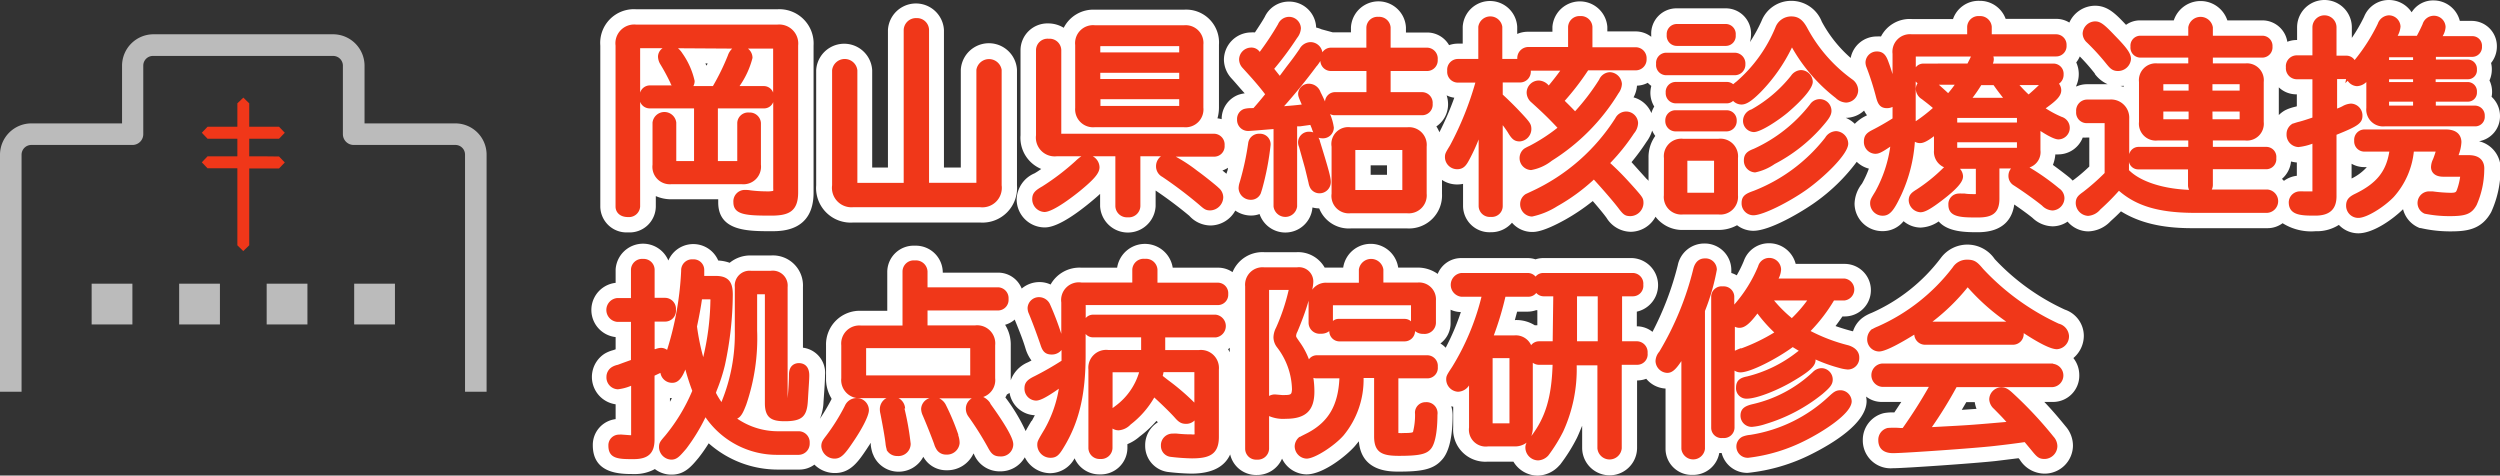
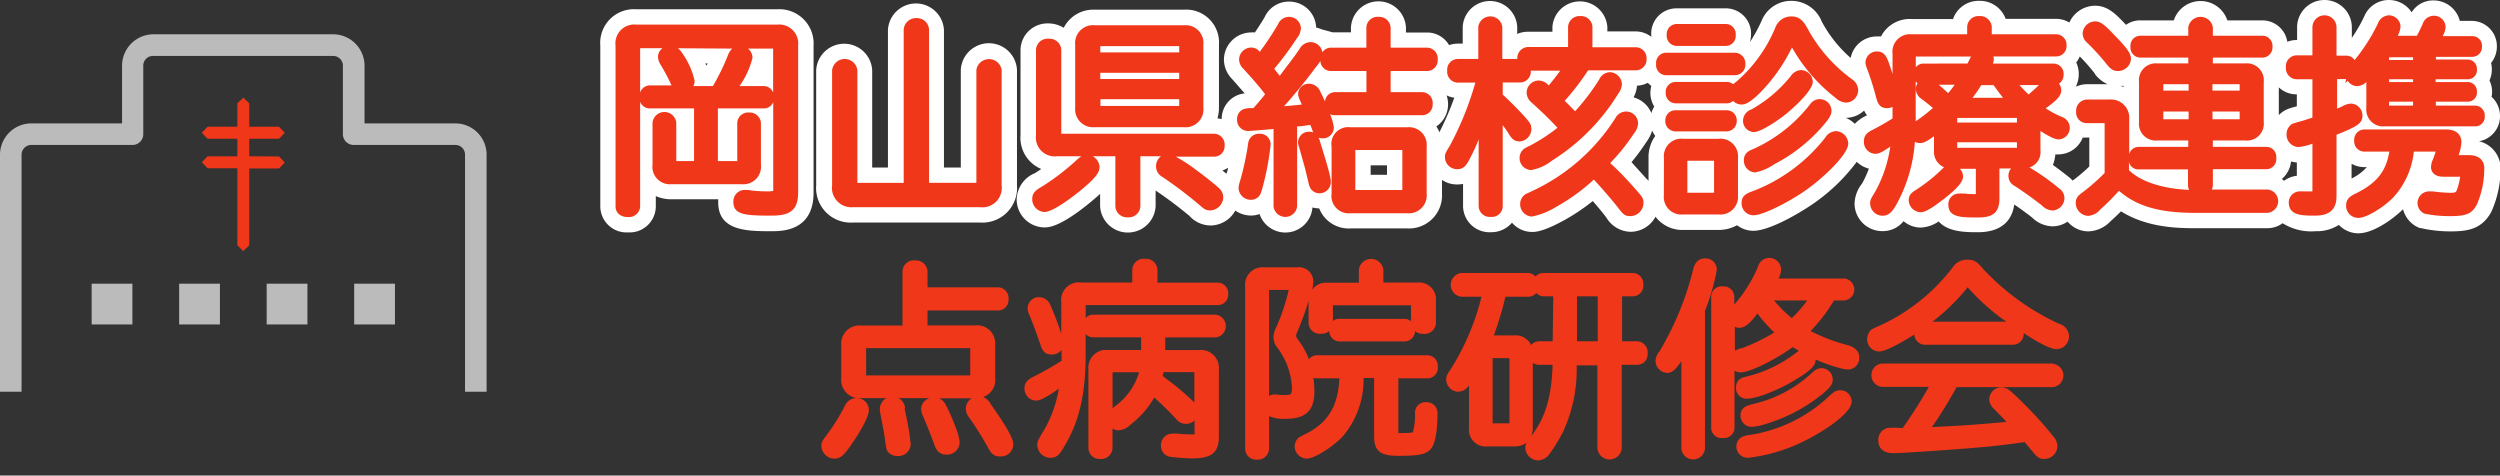
<svg xmlns="http://www.w3.org/2000/svg" viewBox="0 0 296.81 56.46">
  <rect x="0" y="0" width="296.81" height="56.46" fill="#333333" stroke="none" />
  <defs>
    <style>.cls-1{fill:#bbb;}.cls-2{fill:#f03719;}.cls-3{fill:#fff;}</style>
  </defs>
  <g id="レイヤー_2" data-name="レイヤー 2">
    <g id="レイヤー_7" data-name="レイヤー 7">
      <g id="グループ_4166" data-name="グループ 4166">
        <rect id="長方形_841" data-name="長方形 841" class="cls-1" x="10.88" y="33.68" width="4.84" height="4.84" />
        <rect id="長方形_842" data-name="長方形 842" class="cls-1" x="21.27" y="33.68" width="4.84" height="4.84" />
        <rect id="長方形_843" data-name="長方形 843" class="cls-1" x="31.66" y="33.68" width="4.84" height="4.84" />
        <rect id="長方形_844" data-name="長方形 844" class="cls-1" x="42.05" y="33.68" width="4.84" height="4.84" />
        <path id="パス_125" data-name="パス 125" class="cls-2" d="M31.37,18.56H29.59V16.47h3.54l.68-.71-.68-.71H29.59V12.27l-.7-.68-.71.68v2.78H24.64l-.68.71.68.71h3.54v2.09H24.64l-.68.71.68.71h3.54v9.14l.7.69.71-.69V20h3.54l.68-.71-.68-.71Z" />
        <path id="パス_126" data-name="パス 126" class="cls-1" d="M2.56,46.51V18.37a1.16,1.16,0,0,1,1.17-1.16h12a1.28,1.28,0,0,0,1.28-1.28V7.79a1.15,1.15,0,0,1,1.15-1.15H39.55A1.16,1.16,0,0,1,40.71,7.8v8.13A1.28,1.28,0,0,0,42,17.21H54.06a1.14,1.14,0,0,1,1.15,1.15V46.51h2.56V18.36a3.71,3.71,0,0,0-3.71-3.71H43.28V7.8a3.74,3.74,0,0,0-3.73-3.73H18.21a3.74,3.74,0,0,0-3.72,3.72v6.86H3.73A3.73,3.73,0,0,0,0,18.37V46.51Z" />
      </g>
      <path class="cls-3" d="M74.56,27.59a3.11,3.11,0,0,0,3.3-3.06V23.28a4.51,4.51,0,0,0,1.84.38h5.57c0,.12,0,.24,0,.37,0,3.42,3.51,3.42,6.32,3.42,1.24,0,5,0,5-4.57V5.41A4.07,4.07,0,0,0,92.29,1.1H75.52a4,4,0,0,0-4.25,4.31V24.53A3.11,3.11,0,0,0,74.56,27.59ZM92.94,11.07V12l-2.4-.46ZM84,7.53c0,.09-.09.18-.13.27l-.12-.27ZM74.9,11.09l2.25.43L74.9,12Z" />
      <path class="cls-3" d="M101.29,26.42h15.07A4.11,4.11,0,0,0,120.74,22V8.29a3.34,3.34,0,0,0-6.67,0v11.6h-2V3.56a3.33,3.33,0,0,0-6.65,0V19.89h-1.87V8.34a3.33,3.33,0,0,0-6.65,0V22A4.11,4.11,0,0,0,101.29,26.42Z" />
      <path class="cls-3" d="M294.32,16.77a3,3,0,0,0,2.49-3,3.1,3.1,0,0,0-1-2.28,2.69,2.69,0,0,0,.06-.57,3.1,3.1,0,0,0-.31-1.37,3.15,3.15,0,0,0,.28-1.32,3.08,3.08,0,0,0-.09-.75,3.13,3.13,0,0,0,.69-2,3,3,0,0,0-2.94-3h-1.46A3.22,3.22,0,0,0,288.93.05a3,3,0,0,0-2.61,1.41A3.23,3.23,0,0,0,283.6,0a3.16,3.16,0,0,0-2.93,2,19.16,19.16,0,0,1-1.45,2.5V3.25a3.25,3.25,0,0,0-6.5,0v1.5h-.06a3.07,3.07,0,0,0-1.1.21,3,3,0,0,0-2.93-2.54h-4.19a3.35,3.35,0,0,0-6.36,0h-4a2.84,2.84,0,0,0-1.67.53h0c-1.2-1.27-2.15-2.27-3.68-2.27a3.37,3.37,0,0,0-3.05,2,2.93,2.93,0,0,0-1.56-.44h-6A3.25,3.25,0,0,0,235,.1a3.21,3.21,0,0,0-3.13,2.16h-4.9a3.84,3.84,0,0,0-3.65,2.07,3.58,3.58,0,0,0-.48,0,3.15,3.15,0,0,0-3.12,2.55,15.4,15.4,0,0,1-3.43-4.31A3.88,3.88,0,0,0,212.7.1a3.78,3.78,0,0,0-3.56,2.38A18.76,18.76,0,0,1,207.76,5h0a3.6,3.6,0,0,0,.13-.88,3,3,0,0,0-3-3.13h-5.85a3,3,0,0,0-3,3.11c0,.09,0,.18,0,.27a3,3,0,0,0-1.84-.64h-3.37V3.18a3.27,3.27,0,0,0-6.52,0v.59h-2.92a3.12,3.12,0,0,0-1.26.26V3.18a3.24,3.24,0,0,0-6.47,0v2h-.62a3.18,3.18,0,0,0-1,.18,3,3,0,0,0-2.57-1.5h-2.55V3.25a3.27,3.27,0,0,0-6.53,0v.59h-2.16l-1.33-.36a3.43,3.43,0,0,0-.64-.21A3.2,3.2,0,0,0,153,.19,3.15,3.15,0,0,0,150.16,2c-.23.42-.69,1.13-1.17,1.85a3.64,3.64,0,0,0-.48,0,3.26,3.26,0,0,0-3.2,3.23,3.33,3.33,0,0,0,.9,2.23c.52.56,1,1.16,1.57,1.77a4.06,4.06,0,0,0-.74.17,3.07,3.07,0,0,0-2,2.9,2.77,2.77,0,0,0-.5-.1,4.62,4.62,0,0,0,.18-1.26V5.31a3.9,3.9,0,0,0-4.16-4.16H130a3.94,3.94,0,0,0-3.71,2.15,3.5,3.5,0,0,0-1.83-.52,3.2,3.2,0,0,0-3.3,3.16V16.06a4,4,0,0,0,2.46,4c-.31.22-.59.4-.8.52a3.47,3.47,0,0,0-2.12,3.11A3.34,3.34,0,0,0,124,27c.44,0,1.8,0,5.33-2.88.46-.38.89-.74,1.28-1.1v1.47a3.3,3.3,0,0,0,6.59,0V22.62a49.69,49.69,0,0,1,4,3,3.43,3.43,0,0,0,2.55,1.15A3.39,3.39,0,0,0,146.66,25a3.28,3.28,0,0,0,1.88.59,2.88,2.88,0,0,0,1-.18,3.23,3.23,0,0,0,6.28-.78,3.09,3.09,0,0,0,.8.11,3.77,3.77,0,0,0,3.75,2.38h6.72A3.92,3.92,0,0,0,171.2,23V21.36a3.18,3.18,0,0,0,1.76.54,3.45,3.45,0,0,0,.74-.07v2.65A3.14,3.14,0,0,0,177,27.57a3.24,3.24,0,0,0,2.51-1.13,3.16,3.16,0,0,0,2.38,1.1c.36,0,1.31,0,3.92-1.45a24,24,0,0,0,3.29-2.22c.68.78,1.31,1.54,1.64,2a3.43,3.43,0,0,0,2.88,1.65,3.38,3.38,0,0,0,2.93-1.79,4,4,0,0,0,3.34,1.57H204a4.55,4.55,0,0,0,2.23-.56,3.18,3.18,0,0,0,1.94.66c2,0,5.8-2.28,7.34-3.38a22,22,0,0,0,4.93-4.81,3.18,3.18,0,0,0,1.44.81,11.82,11.82,0,0,1-.82,1.79,4,4,0,0,0-.88,2.38,3.29,3.29,0,0,0,3.33,3.25A3.14,3.14,0,0,0,226,26.26a3.19,3.19,0,0,0,2,.76,4.07,4.07,0,0,0,2.17-.73c1.1,1.28,3.3,1.28,4.65,1.28,3.22,0,4.12-1.82,4.32-3.29.89.61,1.72,1.22,2.17,1.59a3.55,3.55,0,0,0,2.38,1,3.16,3.16,0,0,0,1.78-.56,3.26,3.26,0,0,0,2.45,1.16,3.78,3.78,0,0,0,2.67-1.22c.39-.35.81-.74,1.22-1.16,2.15,1.34,4.82,2,8.41,2h9A3,3,0,0,0,271,26.5a6.36,6.36,0,0,0,3.92.95,4.84,4.84,0,0,0,2.76-.75,3.19,3.19,0,0,0,2.3,1c1.79,0,4.11-1.67,5.32-2.86a3.24,3.24,0,0,0,2,2.24l.11,0a15.54,15.54,0,0,0,3.51.39c1.9,0,3.69-.18,4.85-2.3a12.43,12.43,0,0,0,1.11-5A3.33,3.33,0,0,0,294.32,16.77ZM145.79,19.92c0,.24-.12.48-.18.71l-.48-.39A2.88,2.88,0,0,0,145.79,19.92Zm18.88.83h-1.94V19.63h1.94Zm6.22-5.05a3.75,3.75,0,0,0-.36-.69,3.16,3.16,0,0,0,1.39-2.69,3.41,3.41,0,0,0-.17-1,2.76,2.76,0,0,0,.91.28A35.35,35.35,0,0,1,170.89,15.7Zm5.65.7-1.78-.34a43.59,43.59,0,0,0,1.78-4.56Zm17.81-6.23a2.94,2.94,0,0,0,1.28-.34,2.93,2.93,0,0,0,.42.37,3.51,3.51,0,0,0-.11.8,3.12,3.12,0,0,0,.46,1.65,3,3,0,0,0-.34.78,3.2,3.2,0,0,0-2.12-1.87A3.44,3.44,0,0,0,194.35,10.17Zm1.15,11.08c-.75-.83-1.29-1.43-1.8-2a25,25,0,0,0,1.77-2.4,4.28,4.28,0,0,0,.68-1.35,3.68,3.68,0,0,0,.37.64,4.29,4.29,0,0,0-.8,2.59v2.74l-.15-.17Zm26-7.48a4.54,4.54,0,0,0-1.29.93,3.51,3.51,0,0,0-1.07-.71v0h0a3.2,3.2,0,0,0,2.17-.86,3.81,3.81,0,0,0,.35.56A1.51,1.51,0,0,0,221.5,13.77Zm4.13-3.6-1.26.63c-.18-.65-.33-1.16-.47-1.6l1.73-.27Zm26.5,0v.14l-.38-.11C251.88,10.2,252,10.2,252.13,10.18ZM248.7,8.77A3.87,3.87,0,0,0,250.23,10h-2.48a3,3,0,0,0-1.25.28v-.1a3.35,3.35,0,0,0,0-2.77,3,3,0,0,0,.42-.71,23.3,23.3,0,0,1,1.8,2.05Zm-.65,11a19.58,19.58,0,0,1-1.76,1.51l-.22.16a3.89,3.89,0,0,0-.51-.47c-.69-.55-1.3-1-1.83-1.39a4.48,4.48,0,0,0,.29-1.25,2.49,2.49,0,0,0,.37,0,3.12,3.12,0,0,0,2.88-2,3.88,3.88,0,0,0,.48,0h.3Zm3.64-.66v-.7l2.51.36Zm21,1.76a3.16,3.16,0,0,0-1.53.6c-.08-.07-.15-.16-.24-.23A3.13,3.13,0,0,0,272,19.17a3.82,3.82,0,0,0,.69.12Zm0-8.25-.18.05a6.25,6.25,0,0,0-.93.29l-.24.11a3.33,3.33,0,0,0-.79.59V10.37a3,3,0,0,0,2.08.83h.06Zm5.94,1.12Zm.56,7.44V19.44a3,3,0,0,0,1.5.4H281A5.85,5.85,0,0,1,279.22,21.18Z" />
-       <path class="cls-3" d="M247.4,39.87a3.3,3.3,0,0,0-2.25-3.11,26.69,26.69,0,0,1-8.33-6,3.92,3.92,0,0,0-6.39-.14,20.88,20.88,0,0,1-8.21,6.52,5.22,5.22,0,0,0-.85.42l-.23.16A3.24,3.24,0,0,0,220,39.32l-.08,0h0c-.69-.18-1.35-.38-2-.61.29-.38.56-.76.82-1.14H219a3.12,3.12,0,0,0,0-6.24h-5.81a3.25,3.25,0,0,0-3.16-2.45,3.15,3.15,0,0,0-3,2.11,14.11,14.11,0,0,1-.84,1.7,2.82,2.82,0,0,0-.64-.28c0-.12,0-.25,0-.35a3.16,3.16,0,0,0-3.23-3.15,3.21,3.21,0,0,0-3.13,2.59,36.05,36.05,0,0,1-3,7.9,3,3,0,0,0-1.86-.66V37a3.22,3.22,0,0,0-.54-6.36H183.23a2.92,2.92,0,0,0-.93.15,2.94,2.94,0,0,0-.94-.15h-7.87a3,3,0,0,0-2.8,1.88,4.06,4.06,0,0,0-2.41-.75H166a3.3,3.3,0,0,0-6.53,0h-2.2a3.62,3.62,0,0,0-3.34-1.83H150.1a3.84,3.84,0,0,0-3.77,2.37,3,3,0,0,0-1.7-.53h-5.4a3.34,3.34,0,0,0-6.6,0h-4.25a3.93,3.93,0,0,0-3.65,2,3.06,3.06,0,0,0-1.31-.29,3.27,3.27,0,0,0-2.12.77,3,3,0,0,0-2.78-1.89h-6.59v-.06a3.2,3.2,0,0,0-3.32-3.14,3.13,3.13,0,0,0-3.27,3.14v4.59h-3.11A4,4,0,0,0,98.07,41V44.9a4.45,4.45,0,0,0,.65,2.41.35.35,0,0,0,0,.08,22.71,22.71,0,0,1-1.38,2.33,5.69,5.69,0,0,0,.43-2c.13-1.84.18-2.62.18-3.19a3,3,0,0,0-2.62-3.25V34.08a3.57,3.57,0,0,0-3.78-3.75H89.18a3.85,3.85,0,0,0-2.55.87,4.73,4.73,0,0,0-1.36-.27,3.22,3.22,0,0,0-5.92,0A3.26,3.26,0,0,0,73.09,32v1.58a3.24,3.24,0,0,0,0,6.44v1.45l-.32.11a3.9,3.9,0,0,0-1,.42A3.28,3.28,0,0,0,73.09,48v1.76a3.08,3.08,0,0,0-2.71,3.1c0,3.42,3.28,3.42,4.86,3.42a4.93,4.93,0,0,0,2.51-.59,3.21,3.21,0,0,0,2,.66c1.54,0,2.36-1,3.19-2a18.29,18.29,0,0,0,1.2-1.72,12.35,12.35,0,0,0,8.3,3.12h2.45a3,3,0,0,0,1.8-.59,3.41,3.41,0,0,0,2.45,1c1.85,0,2.79-1.4,3.78-2.88.16-.25.32-.48.46-.71a2.34,2.34,0,0,1,0,.26,4.77,4.77,0,0,0,.22,1l.16.37A3.25,3.25,0,0,0,106.62,56a3.31,3.31,0,0,0,3-1.77h0a3.1,3.1,0,0,0,2.76,1.6,3.42,3.42,0,0,0,3.2-2s.05.09.07.13a3.28,3.28,0,0,0,3.09,2,3.32,3.32,0,0,0,2.93-1.67,3.4,3.4,0,0,0,3,1.89,3.32,3.32,0,0,0,2.91-1.77,3.2,3.2,0,0,0,3,1.91,3.16,3.16,0,0,0,3.27-3.1v-.49a5.06,5.06,0,0,0,1.45-.9,12.92,12.92,0,0,0,2-1.86l.17.16a3.2,3.2,0,0,0-1.51,2.8,3.12,3.12,0,0,0,2.67,3.1,27.11,27.11,0,0,0,2.81.2c2.4,0,3.94-.78,4.61-2.28a3.15,3.15,0,0,0,3.16,2.44,3.21,3.21,0,0,0,3-1.94,3.27,3.27,0,0,0,2.9,1.87c2,0,4.76-2.23,5.75-3.36l.47-.57c.29,3.6,3.62,3.6,4.74,3.6,2.53,0,4-.21,5-1.27.34-.35,1.39-1.39,1.39-5.42a3.69,3.69,0,0,0-.16-1.07,2,2,0,0,0,.23.06v2.45a3.82,3.82,0,0,0,4.07,4.07h3.08a3.39,3.39,0,0,0,2.87,1.66,3.57,3.57,0,0,0,2.57-1.2l.1-.1a20.26,20.26,0,0,0,2-3.18c.23-.48.43-1,.62-1.44v2.62a3.26,3.26,0,0,0,6.52,0v-8h0a3.24,3.24,0,0,0,1.09-.2,3.18,3.18,0,0,0,2.29,1.16V53.3a3.1,3.1,0,0,0,3.2,3.08,3.15,3.15,0,0,0,3.18-2.6l.28,0a3.13,3.13,0,0,0,3.11,2.36,21.69,21.69,0,0,0,7.59-2.24c2.43-1.22,6.51-3.65,6.51-6.29a3.19,3.19,0,0,0-.06-.53,3,3,0,0,0,1.85.64h2.33c-.28.42-.55.84-.83,1.25a5.3,5.3,0,0,0-1.25.08,3.26,3.26,0,0,0-2.49,3.21,3.3,3.3,0,0,0,3.56,3.33c1.37,0,9.84-.59,12.25-.86l2.68-.33.14.16a3.48,3.48,0,0,0,3,1.67,3.36,3.36,0,0,0,3.32-3.32,3.5,3.5,0,0,0-.86-2.28c-.93-1.14-1.67-2-2.54-2.91h1.06a3.12,3.12,0,0,0,3.09-3.21,3.25,3.25,0,0,0-.7-2A3.47,3.47,0,0,0,247.4,39.87ZM79.54,47.69v-.43h.23C79.7,47.41,79.62,47.55,79.54,47.69Zm4.7-4.79A17.65,17.65,0,0,1,83.63,45c-.18-.53-.35-1.09-.5-1.64L83,42.86l1.28,0A.64.64,0,0,1,84.24,42.9Zm26.65,5.45-.36-2h.76Zm9.6-10.42,0,.06c.56,1.37,1,2.48,1.28,3.44a4.62,4.62,0,0,0,.69,1.37l-.43.22A3.66,3.66,0,0,0,120,45.15c0-.08,0-.16,0-.25V41a4.42,4.42,0,0,0-.67-2.44A3,3,0,0,0,120.49,37.93Zm2,12c-.32.53-.55.92-.72,1.25a21.34,21.34,0,0,0-2.41-4,2.21,2.21,0,0,0,.18-.34l.32-.19a3.18,3.18,0,0,0,3,2.65C122.71,49.58,122.6,49.78,122.49,50ZM146,41.29v.53l-.2-.37C145.88,41.41,145.94,41.34,146,41.29Zm10.42-5.68-1.82-.27a5.26,5.26,0,0,0,.14-.69l0-.3,1.64.72Zm15.21,5.67a2.67,2.67,0,0,0-.62-.5,3,3,0,0,0,1.21-2.43V36.77a3.07,3.07,0,0,0,1.22.28A28,28,0,0,1,171.64,41.28ZM179.85,38l.27-1h1.24a3.1,3.1,0,0,0,1-.17l.16,0v1.79l-.3,0A4.12,4.12,0,0,0,179.85,38Zm3,15.38L181,51.87v-.25l1.66.94-.18.24-.07.05h0l.45.37A.7.7,0,0,1,182.85,53.39Zm-.24-.57a.29.29,0,0,1,.31.29Zm50.3-4.15.54-.92h1a3.74,3.74,0,0,0,.21.8Z" />
      <path class="cls-2" d="M74.56,25.77A1.33,1.33,0,0,0,76,24.53V12.09a1.22,1.22,0,0,0,1.14.78h5.26v6.25H80.29V14.55a1.42,1.42,0,0,0-2.82,0v5a2.07,2.07,0,0,0,2.23,2.32h8.37a2.09,2.09,0,0,0,2.27-2.32V14.6a1.33,1.33,0,0,0-1.41-1.24,1.29,1.29,0,0,0-1.4,1.24v4.52h-2.3V12.87h5.46a1.16,1.16,0,0,0,1.11-.75V22.37a1.33,1.33,0,0,1,0,.29,3.18,3.18,0,0,1-.83.06,16.61,16.61,0,0,1-1.86-.12,3.26,3.26,0,0,0-.59-.05A1.36,1.36,0,0,0,87.07,24c0,1.53,1.54,1.6,4.5,1.6,2,0,3.19-.45,3.19-2.75V5.41a2.26,2.26,0,0,0-2.47-2.49H75.52a2.23,2.23,0,0,0-2.44,2.49V24.53C73.08,25.15,73.54,25.77,74.56,25.77Zm14.17-20h3.06s0,0,0,.07v5.15a1.18,1.18,0,0,0-1.11-.77H87.8a10.23,10.23,0,0,0,1.54-3.34A1.39,1.39,0,0,0,88.73,5.72Zm-1.8,0a2,2,0,0,0-.52.83,27.61,27.61,0,0,1-1.77,3.62H82.32a1.28,1.28,0,0,0,.15-.61A9.1,9.1,0,0,0,81,6.31h0a2.34,2.34,0,0,0-.51-.58ZM76,5.79s0,0,0-.07h2.67a1.24,1.24,0,0,0-.55,1,1.83,1.83,0,0,0,.29.93,24.39,24.39,0,0,1,1.2,2.23c0,.08.08.17.13.26H77.18A1.21,1.21,0,0,0,76,11Z" />
      <path class="cls-2" d="M101.29,24.6h15.07A2.31,2.31,0,0,0,118.92,22V8.29a1.52,1.52,0,0,0-3,0V21.61s0,.07,0,.09h-5.62V3.56a1.43,1.43,0,0,0-1.48-1.41,1.46,1.46,0,0,0-1.53,1.41V21.71h-5.5s0-.05,0-.09V8.34a1.51,1.51,0,0,0-3,0V22A2.31,2.31,0,0,0,101.29,24.6Z" />
      <path class="cls-2" d="M130,15.1h10.53a2.12,2.12,0,0,0,2.34-2.32V5.31A2.11,2.11,0,0,0,140.57,3H130a2.13,2.13,0,0,0-2.35,2.34v7.47A2.13,2.13,0,0,0,130,15.1Zm10-2.61a.22.22,0,0,1,0,.09h-9.35a.31.31,0,0,1,0-.1v-.7H140Zm0-3.11h-9.37V8.64H140Zm-9.35-3.9H140a.55.55,0,0,1,0,.09v.65h-9.37V5.61A.31.31,0,0,1,130.65,5.48Z" />
      <path class="cls-2" d="M124,25.17c1.09,0,3.67-2.06,4.18-2.47,1.76-1.44,2.36-2.16,2.36-2.85a1.53,1.53,0,0,0-.81-1.3h2.69v5.93a1.37,1.37,0,0,0,1.46,1.32,1.38,1.38,0,0,0,1.51-1.32V18.55h2.45a1.47,1.47,0,0,0-.59,1.18A1.41,1.41,0,0,0,138,21a50.53,50.53,0,0,1,4.35,3.29c.64.56.81.69,1.35.69a1.6,1.6,0,0,0,1.53-1.56,1.48,1.48,0,0,0-.55-1.12c-.28-.29-2-1.65-2.51-2a18.54,18.54,0,0,0-2.58-1.7h4.61a1.24,1.24,0,0,0,1.19-1.34,1.28,1.28,0,0,0-1.19-1.38H126a.35.35,0,0,1,0-.12V5.94A1.39,1.39,0,0,0,124.5,4.6,1.37,1.37,0,0,0,123,5.94V16.06a2.23,2.23,0,0,0,2.49,2.49h2.9a4.75,4.75,0,0,0-.7.57,28.64,28.64,0,0,1-3.93,3c-.82.47-1.21.78-1.21,1.53A1.52,1.52,0,0,0,124,25.17Z" />
      <path class="cls-2" d="M167.08,15.11h-6.74a2,2,0,0,0-2.25,2.3V23a2.06,2.06,0,0,0,2.25,2.32h6.72A2.13,2.13,0,0,0,169.38,23V17.41A2.1,2.1,0,0,0,167.08,15.11Zm-.59,2.7v4.75h-5.58V17.81h5.58Z" />
      <path class="cls-2" d="M148.49,12.84a2.89,2.89,0,0,0-.8.1,1.25,1.25,0,0,0-.82,1.23,1.31,1.31,0,0,0,1.33,1.38c.25,0,2-.15,3-.23v9.19a1.41,1.41,0,0,0,2.8,0V15l.35,0,1.22-.17.09.23a2.05,2.05,0,0,1,.08.19,3.27,3.27,0,0,0,.18.47,1.25,1.25,0,0,0-.45-.08,1.28,1.28,0,0,0-1.36,1.22,1.39,1.39,0,0,0,.12.59l.7,2.5.26,1.07.17.71a1.84,1.84,0,0,0,.23.64,1.26,1.26,0,0,0,1.05.58A1.34,1.34,0,0,0,158,21.61c0-.55-.26-1.5-1.3-4.86,0-.11-.09-.25-.16-.4a1.43,1.43,0,0,0,.43.07,1.29,1.29,0,0,0,1.39-1.27,6.39,6.39,0,0,0-.45-1.61,1.12,1.12,0,0,0,.55.14h10.39a1.25,1.25,0,0,0,1.24-1.36,1.27,1.27,0,0,0-1.24-1.38h-3.75V8.43h4.37a1.26,1.26,0,0,0,1.22-1.36,1.29,1.29,0,0,0-1.22-1.41h-4.37V3.25A1.36,1.36,0,0,0,163.65,2a1.32,1.32,0,0,0-1.43,1.29V5.66H158a1.21,1.21,0,0,0-1,.55A1.44,1.44,0,0,0,155.59,5a1.52,1.52,0,0,0-1.31.83c-.56.8-.69,1-1.53,2.08L151.94,9l-.66-.83A37.83,37.83,0,0,0,154,4.5a2,2,0,0,0,.45-1.15A1.41,1.41,0,0,0,153,2a1.44,1.44,0,0,0-1.27.88,34,34,0,0,1-2.17,3.28,1.2,1.2,0,0,0-1.07-.51,1.44,1.44,0,0,0-1.38,1.41,1.51,1.51,0,0,0,.41,1c.91,1,1.83,2,2.68,3.13-.43.54-.91,1.11-1.38,1.64Zm7.85-5a7,7,0,0,0,.42-.6A1.25,1.25,0,0,0,158,8.43h4.23v2.51h-3.75a1.2,1.2,0,0,0-1.17,1.11c-.18-.4-.36-.78-.53-1.11a1.48,1.48,0,0,0-1.35-1,1.25,1.25,0,0,0-1.31,1.19c0,.27.06.43.43,1.28-.67.08-1.11.12-2.1.2C153.71,11.2,155.07,9.54,156.34,7.82Z" />
      <path class="cls-2" d="M149.69,22.94l.16-.51a32.22,32.22,0,0,0,1-5.22,1.25,1.25,0,0,0-1.31-1.33A1.28,1.28,0,0,0,148.19,17a33.06,33.06,0,0,1-1,4.61,2.42,2.42,0,0,0-.14.75,1.44,1.44,0,0,0,1.46,1.36A1.25,1.25,0,0,0,149.69,22.94Z" />
      <path class="cls-2" d="M194.48,14.6a1.42,1.42,0,0,0-1.43-1.36,1.45,1.45,0,0,0-1.27.79,23.37,23.37,0,0,1-10,8.71l-.64.3,0,0a1.4,1.4,0,0,0-.66,1.16,1.46,1.46,0,0,0,1.41,1.51,9.13,9.13,0,0,0,3-1.23,22.84,22.84,0,0,0,4.34-3.16c1,1.09,2.34,2.63,2.92,3.4s.79.94,1.44.94a1.59,1.59,0,0,0,1.53-1.53c0-.59-.11-.71-.95-1.68h0c-1.27-1.42-1.93-2.11-3-3.09A24.35,24.35,0,0,0,194,15.83,2,2,0,0,0,194.48,14.6Z" />
      <path class="cls-2" d="M171.55,18.68A1.45,1.45,0,0,0,173,20.09c.78,0,1.1-.49,1.44-1.13a22,22,0,0,0,1.11-2.4v7.92A1.32,1.32,0,0,0,177,25.75a1.29,1.29,0,0,0,1.41-1.27V14.86c.31.41.56.77.69,1,.4.64.69.93,1.33.93a1.48,1.48,0,0,0,1.38-1.46c0-.51-.15-.73-.61-1.27-.81-.91-1.79-1.91-2.79-2.83V9.79h2.09a1.28,1.28,0,0,0,1.24-1.4v0h3.5c-.44.61-.89,1.18-1.37,1.76a1.61,1.61,0,0,0-1.21-.59A1.45,1.45,0,0,0,181.25,11a1.56,1.56,0,0,0,.58,1.17c1.19,1.08,1.93,1.77,3.08,3a20.78,20.78,0,0,1-3.34,2.16,4.63,4.63,0,0,0-.61.32l0,0a1.4,1.4,0,0,0-.55,1.11,1.42,1.42,0,0,0,1.37,1.43,5.48,5.48,0,0,0,2.46-1.11,24.46,24.46,0,0,0,7.91-8,2,2,0,0,0,.41-1.12,1.49,1.49,0,0,0-1.43-1.39,1.44,1.44,0,0,0-1.27.88A26.46,26.46,0,0,1,187,13.21c-.43-.45-.67-.69-1.23-1.24a31.25,31.25,0,0,0,2.78-3.62h5.71A1.29,1.29,0,0,0,195.49,7a1.3,1.3,0,0,0-1.25-1.39h-5.18V3.18a1.36,1.36,0,0,0-1.46-1.27,1.35,1.35,0,0,0-1.43,1.27v2.4h-4.74A1.32,1.32,0,0,0,180.14,7h-1.78V3.18a1.44,1.44,0,0,0-2.85,0V7h-2.43a1.28,1.28,0,0,0-1.26,1.41,1.28,1.28,0,0,0,1.26,1.4h2.08a37.5,37.5,0,0,1-3,7.44C171.61,18.15,171.55,18.25,171.55,18.68Z" />
      <path class="cls-2" d="M208.16,25.56c1.17,0,4.28-1.6,6.27-3s5-4.22,5-5.51A1.52,1.52,0,0,0,218,15.57a1.56,1.56,0,0,0-1.31.78,20,20,0,0,1-8.47,6.3c-.9.32-1.45.57-1.45,1.45A1.41,1.41,0,0,0,208.16,25.56Z" />
      <path class="cls-2" d="M205.77,10a1.15,1.15,0,0,0-.75-.27h-6.09A1.18,1.18,0,0,0,197.76,11a1.2,1.2,0,0,0,1.17,1.27H205a1.12,1.12,0,0,0,.76-.29,1.41,1.41,0,0,0,1,.43c.58,0,1.22-.42,2.28-1.48h0a20.1,20.1,0,0,0,3.71-5.3,20,20,0,0,0,5.19,6,1.88,1.88,0,0,0,1.24.55,1.48,1.48,0,0,0,1.43-1.49,1.63,1.63,0,0,0-.71-1.27,18,18,0,0,1-5.28-6c-.49-.93-1-1.47-1.94-1.47a2,2,0,0,0-1.89,1.29,17.13,17.13,0,0,1-4.66,6.47C206,9.8,205.88,9.91,205.77,10Z" />
      <path class="cls-2" d="M208.23,17.66c-.65.25-1.19.53-1.19,1.38a1.39,1.39,0,0,0,1.34,1.43,6.3,6.3,0,0,0,2.32-1,19.3,19.3,0,0,0,5.47-4.24c.88-1,1.27-1.5,1.27-2.07a1.39,1.39,0,0,0-2.56-.75A17.78,17.78,0,0,1,208.23,17.66Z" />
      <path class="cls-2" d="M199.07,5.45h5.85a1.18,1.18,0,0,0,1.15-1.29,1.19,1.19,0,0,0-1.15-1.31h-5.85a1.2,1.2,0,0,0-1.19,1.29A1.2,1.2,0,0,0,199.07,5.45Z" />
      <path class="cls-2" d="M197.77,8.93H206a1.26,1.26,0,0,0,1.22-1.31A1.28,1.28,0,0,0,206,6.26h-8.21a1.21,1.21,0,0,0-1.17,1.33A1.21,1.21,0,0,0,197.77,8.93Z" />
      <path class="cls-2" d="M213.82,8.32a1.52,1.52,0,0,0-1.18.67,16,16,0,0,1-4.7,4,1.44,1.44,0,0,0-1,1.31,1.33,1.33,0,0,0,1.28,1.38c.86,0,3-1.46,4-2.29,2-1.71,3-3,3-3.68A1.43,1.43,0,0,0,213.82,8.32Z" />
      <path class="cls-2" d="M197.54,23.19a2.08,2.08,0,0,0,2.3,2.27H204a2.1,2.1,0,0,0,2.34-2.27V18.77A2.09,2.09,0,0,0,204,16.48h-4.15a2.07,2.07,0,0,0-2.3,2.29Zm2.79-.31v-3.8h3.17v3.8h-3.18Z" />
      <path class="cls-2" d="M205,15.6a1.22,1.22,0,0,0,1.19-1.26A1.19,1.19,0,0,0,205,13.09h-6.09a1.2,1.2,0,0,0-1.2,1.25,1.22,1.22,0,0,0,1.2,1.26Z" />
      <path class="cls-2" d="M244.74,13.86a12.06,12.06,0,0,1-1.87-1c1.3-.92,1.85-1.48,1.85-2.14a1.27,1.27,0,0,0-.27-.78A1.29,1.29,0,0,0,245,8.84a1.21,1.21,0,0,0-1.14-1.29H236.6a1.33,1.33,0,0,0,.11-.53,1.13,1.13,0,0,0-.05-.32h7.47a1.23,1.23,0,0,0,1.22-1.31,1.25,1.25,0,0,0-1.22-1.32h-7.66V3.18A1.38,1.38,0,0,0,235,1.91a1.34,1.34,0,0,0-1.45,1.27v.89h-6.58a2.08,2.08,0,0,0-2.28,2.32V8.8c-.15-.49-.31-1-.47-1.41-.23-.65-.52-1.28-1.38-1.28a1.34,1.34,0,0,0-1.36,1.29,1.6,1.6,0,0,0,.13.61,33,33,0,0,1,1.14,3.59c.18.65.41,1.24,1.27,1.24a1.44,1.44,0,0,0,.67-.15v1.37c-.77.49-1.67,1-2.32,1.33s-1.08.62-1.08,1.42a1.4,1.4,0,0,0,1.33,1.45c.43,0,.75-.14,1.8-.85a15.5,15.5,0,0,1-1.78,5.33c-.55.9-.61,1-.61,1.43a1.48,1.48,0,0,0,1.51,1.44c.88,0,1.38-.75,2.21-2.52a17.93,17.93,0,0,0,1.59-6.26,1.26,1.26,0,0,0,.61.16c.31,0,.73-.11,1.66-.82v1.69a2,2,0,0,0,1.2,2,2.09,2.09,0,0,0-.22.2,19.77,19.77,0,0,1-3.05,2.44c-.58.36-.93.63-.93,1.3A1.48,1.48,0,0,0,228,25.2c.46,0,1.1-.27,2.76-1.56,2-1.55,2.3-2.24,2.3-2.71a1.39,1.39,0,0,0-.37-.89h1.89v3a3.11,3.11,0,0,1-.48,0c-.18,0-.48,0-.84-.06l-.37,0a1.41,1.41,0,0,0-.31,0,1.25,1.25,0,0,0-1.26,1.33c0,1.51,1.54,1.51,3.5,1.51,1.53,0,2.56-.38,2.56-2.23V20h1.38a1.38,1.38,0,0,0-.31.89,1.3,1.3,0,0,0,.65,1.13c1.32.85,2.7,1.87,3.34,2.39a1.85,1.85,0,0,0,1.25.58,1.49,1.49,0,0,0,1.41-1.46,1.42,1.42,0,0,0-.64-1.17,27,27,0,0,0-3.51-2.48,1.92,1.92,0,0,0,1.3-2.06V15.55c1.54,1,2,1,2.16,1a1.37,1.37,0,0,0,.35-2.68Zm-9.52-3.75h1.47c.35.51.73,1,1.12,1.5h-3.62A17.43,17.43,0,0,0,235.22,10.11Zm-7.65,4.2-.13.08c0-.31,0-.64,0-1V9.67a1.52,1.52,0,0,0,.22.22,1.24,1.24,0,0,0-.21.68,1.48,1.48,0,0,0,.72,1.2c.5.39.89.68,1.31,1.05A19.06,19.06,0,0,1,227.57,14.31Zm3.72-3.25c-.28-.27-.58-.53-1.1-1h1.88A11.56,11.56,0,0,1,231.29,11.06Zm-2.95-3.51a1.12,1.12,0,0,0-.89.44V6.71H234v0c-.07.16-.25.52-.41.83Zm11.12,10v0h-7.09v-.66h7.09Zm0-3h-7.09V14h7.09v.52Zm1.38-3.34c-.37-.34-.72-.71-1.08-1.11h2.31C241.69,10.47,241.22,10.9,240.84,11.22Z" />
      <path class="cls-2" d="M250.11,7.62c.41.5.7.81,1.34.81A1.54,1.54,0,0,0,253,7c0-.63-.44-1.27-1.9-2.76-1.25-1.32-1.71-1.7-2.36-1.7a1.51,1.51,0,0,0-1.48,1.43,1.47,1.47,0,0,0,.5,1.07A27,27,0,0,1,250.11,7.62Z" />
      <path class="cls-2" d="M269.18,22.5h-6.59a1.2,1.2,0,0,0,.13-.54V20.09h6.39a1.2,1.2,0,0,0,1.14-1.32,1.19,1.19,0,0,0-1.14-1.33h-6.39v-.76h3.84a2,2,0,0,0,2.2-2.2V9.73a2,2,0,0,0-2.2-2.2h-3.84V6.84h5.91a1.22,1.22,0,0,0,1.17-1.31,1.21,1.21,0,0,0-1.17-1.29h-5.91v-1a1.48,1.48,0,0,0-2.92,0v1h-5.71a1.18,1.18,0,0,0-1.15,1.29,1.19,1.19,0,0,0,1.15,1.31h5.71v.69h-3.65a2,2,0,0,0-2.2,2.2v4.75a2,2,0,0,0,2.2,2.2h3.65v.76h-5.9a1.14,1.14,0,0,0-1.11.87V14.1a2.16,2.16,0,0,0-2.35-2.28h-2.69a1.32,1.32,0,0,0-1.26,1.44,1.25,1.25,0,0,0,1.26,1.36h2.12v5.92a25.57,25.57,0,0,1-2.53,2.23c-.57.41-.9.67-.9,1.35a1.55,1.55,0,0,0,1.46,1.51,2.07,2.07,0,0,0,1.46-.76,27.25,27.25,0,0,0,2.21-2.22c2.05,1.79,4.67,2.57,8.63,2.62h9a1.39,1.39,0,0,0,0-2.77ZM262.67,10h3.23v.76h-3.23Zm0,3.24h3.23v.84s0,.06,0,.08h-3.22Zm-5.83-3.19V10h3v.76h-3Zm0,4.11h0v-.92h3v.92Zm-4.08,6.06v-1a1.12,1.12,0,0,0,1.11.89h5.9V22a1.2,1.2,0,0,0,.13.54C256.86,22.43,254.16,21.58,252.79,20.23Z" />
      <path class="cls-2" d="M293.1,18.42h-1.21a4.94,4.94,0,0,0,.34-1.54c0-.45-.18-1.51-1.86-1.51h-9.65a1.23,1.23,0,0,0-1.22,1.34A1.21,1.21,0,0,0,280.72,18h2.95c-.38,2.35-1.5,3.73-3.92,4.94-.66.31-1.21.63-1.21,1.45A1.44,1.44,0,0,0,280,25.87c1,0,3.07-1.31,4.19-2.48A9.52,9.52,0,0,0,286.58,18h2.59c-.07.24-.19.6-.31.9a2.28,2.28,0,0,0-.24.93c0,.56.38,1.15,1.46,1.15h2a7.5,7.5,0,0,1-.4,1.6c-.09.21-.13.31-.72.31a18.16,18.16,0,0,1-2.16-.17l-.4,0a1.38,1.38,0,0,0-.54,2.65l0,0a14.89,14.89,0,0,0,2.94.29c1.86,0,2.63-.2,3.24-1.33a10.57,10.57,0,0,0,.9-4.16C295,19.38,294.66,18.42,293.1,18.42Z" />
      <path class="cls-2" d="M280.48,13.74a1.41,1.41,0,0,0-1.37-1.44,2.29,2.29,0,0,0-1,.31l0,0a4.73,4.73,0,0,1-.64.28V9.39h1.07l-.1.48.29-.28a1.39,1.39,0,0,0,1.1.64,1.71,1.71,0,0,0,1.11-.49v3.08a2,2,0,0,0,2.2,2.18h10.8A1.13,1.13,0,0,0,295,13.78a1.17,1.17,0,0,0-1.12-1.24h-4.69v-.47H293a1.07,1.07,0,0,0,1.07-1.14A1.1,1.1,0,0,0,293,9.74h-3.83V9.41H293a1.07,1.07,0,0,0,1.07-1.17A1.1,1.1,0,0,0,293,7.07h-3.8V6.75h4.35a1.16,1.16,0,0,0,1.12-1.24,1.14,1.14,0,0,0-1.12-1.22H290a2.33,2.33,0,0,0,.35-1.09,1.38,1.38,0,0,0-1.41-1.33,1.4,1.4,0,0,0-1.32,1c-.19.43-.47,1-.68,1.38h-2.28A2.71,2.71,0,0,0,285,3.15a1.39,1.39,0,0,0-1.41-1.33,1.47,1.47,0,0,0-1.29,1,21.75,21.75,0,0,1-2.75,4.31,1.17,1.17,0,0,0-1-.52H277.4V3.25a1.43,1.43,0,0,0-2.86,0V6.57h-1.88A1.3,1.3,0,0,0,271.39,8a1.31,1.31,0,0,0,1.27,1.41h1.88v4.55c-.54.18-1,.34-1.56.49a5.82,5.82,0,0,0-.69.21l-.06,0a1.4,1.4,0,0,0-.76,1.25,1.47,1.47,0,0,0,1.41,1.55,6.74,6.74,0,0,0,1.66-.4v5.66h-.18c-.26,0-.52,0-.83,0h-.08a2.49,2.49,0,0,0-.36,0A1.33,1.33,0,0,0,271.73,24c0,1.6,1.54,1.6,3.16,1.6s2.51-.69,2.51-2.3V16C279.88,15,280.48,14.65,280.48,13.74Zm3.16-6.94v0h2.85v.32h-2.85Zm0,2.61h2.85v.33h-2.85Zm0,2.66h2.85v.47h-2.85v-.47Z" />
-       <path class="cls-2" d="M94.84,51.2H92.4a8.55,8.55,0,0,1-4.88-1.5c.49-.22.74-.79,1.08-1.67a24.31,24.31,0,0,0,1.29-8.79v-4.3h.92V47.88c0,1.78.86,2.13,2.35,2.13,2,0,2.64-.51,2.75-2.38s.17-2.54.17-3.06c0-1.32-.87-1.46-1.24-1.46s-1.17.18-1.17,1.37c0,.9-.12,2.44-.16,2.77h0a.31.31,0,0,1,0-.1V34.08a1.77,1.77,0,0,0-2-1.93H89.18a1.76,1.76,0,0,0-1.94,1.93v5.19a21.21,21.21,0,0,1-1.57,8.42v0l0,.06A8.6,8.6,0,0,1,85,46.64l.07-.22a20.91,20.91,0,0,0,1-3.09A40.85,40.85,0,0,0,87,35c0-1.16-.24-2.24-2-2.24H83.61c0-.33,0-.52,0-.68a1.26,1.26,0,0,0-1.34-1.29,1.3,1.3,0,0,0-1.4,1.35,36.67,36.67,0,0,1-1.67,9.4,1.24,1.24,0,0,0-.72-.24,2,2,0,0,0-.67.15l0,0-.09,0V38.18H79a1.29,1.29,0,0,0,1.25-1.41A1.31,1.31,0,0,0,79,35.36H77.72V32a1.3,1.3,0,0,0-1.38-1.26A1.32,1.32,0,0,0,74.91,32v3.39H73.24a1.42,1.42,0,0,0,0,2.82h1.67v4.53l-1,.36-.56.21a2.26,2.26,0,0,0-.67.25A1.37,1.37,0,0,0,72,44.74a1.41,1.41,0,0,0,1.36,1.48,5.78,5.78,0,0,0,1.57-.42v5.77s0,.08,0,.1h-.1l-.94-.07a2.06,2.06,0,0,0-.38,0,1.26,1.26,0,0,0-1.28,1.31c0,1.6,1.27,1.6,3,1.6s2.48-.7,2.48-2.34V44.6l.7-.33a1.4,1.4,0,0,0,1.4,1.18c.69,0,1.12-.51,1.56-1.58.25.91.55,1.83.82,2.53A21.4,21.4,0,0,1,79,51.69c-.63.73-.76.88-.76,1.42a1.52,1.52,0,0,0,1.46,1.46c.66,0,1-.39,1.77-1.29a22.06,22.06,0,0,0,2.29-3.74A10.29,10.29,0,0,0,92.39,54h2.45a1.33,1.33,0,0,0,1.29-1.41A1.31,1.31,0,0,0,94.84,51.2ZM83.49,42.4a27.31,27.31,0,0,1-.74-3.64c.26-1.2.47-2.36.59-3.22h1a1.21,1.21,0,0,1,0,.25A30.67,30.67,0,0,1,83.49,42.4Z" />
      <path class="cls-2" d="M101.68,47.26a1.52,1.52,0,0,0-1.38.93,23.7,23.7,0,0,1-2.22,3.55c-.41.53-.57.76-.57,1.25a1.58,1.58,0,0,0,1.58,1.46c.8,0,1.28-.61,2.27-2.09.83-1.22,1.8-2.92,1.8-3.67A1.44,1.44,0,0,0,101.68,47.26Z" />
      <path class="cls-2" d="M117.57,47.87a2,2,0,0,0-.84-.74,2.11,2.11,0,0,0,1.42-2.23V41a2.15,2.15,0,0,0-2.37-2.37h-5.66V36.86h8.4a1.26,1.26,0,0,0,1.22-1.36,1.29,1.29,0,0,0-1.22-1.39h-8.4V32.24a1.38,1.38,0,0,0-1.51-1.32,1.33,1.33,0,0,0-1.46,1.32v6.41h-4.92A2.15,2.15,0,0,0,99.88,41V44.9a2.16,2.16,0,0,0,2.37,2.37h8.11a1.4,1.4,0,0,0-1,1.28,2,2,0,0,0,.19.77l0,0c.46,1.07,1,2.43,1.36,3.41a2.21,2.21,0,0,0,.23.54,1.3,1.3,0,0,0,1.19.7,1.5,1.5,0,0,0,1.6-1.36,2.81,2.81,0,0,0-.16-.92l0-.1A28.09,28.09,0,0,0,112.26,48v0a1.72,1.72,0,0,0-.76-.71h3.88a1.41,1.41,0,0,0-.71,1.21,1.58,1.58,0,0,0,.34,1,37.36,37.36,0,0,1,2.27,3.61c.41.77.71,1.08,1.49,1.08a1.45,1.45,0,0,0,1.53-1.4c0-.3,0-1.09-2.72-4.86Zm-2.38-3.37v.07H102.83a.15.15,0,0,1,0-.07V41.43s0-.08,0-.1h12.36V44.5Z" />
      <path class="cls-2" d="M107.46,48.51a1.5,1.5,0,0,0-3,.14,2.22,2.22,0,0,0,.07.49v0c.29,1.49.5,2.65.6,3.48a3.29,3.29,0,0,0,.14.72l0,.09a1.42,1.42,0,0,0,1.27.71,1.46,1.46,0,0,0,1.58-1.45,33,33,0,0,0-.74-4.2Z" />
      <path class="cls-2" d="M144.63,33.56h-7.21V32a1.37,1.37,0,0,0-1.5-1.27A1.35,1.35,0,0,0,134.43,32v1.54h-6.05A2.1,2.1,0,0,0,126,35.91v3.72a33.92,33.92,0,0,0-1.36-3.55l0,0a1.45,1.45,0,0,0-1.24-.8A1.35,1.35,0,0,0,122,36.55a1.63,1.63,0,0,0,.16.71c.59,1.44,1,2.61,1.35,3.61.21.67.46,1.22,1.34,1.22a1.46,1.46,0,0,0,1.18-.54l0,1.28a35.87,35.87,0,0,1-3.18,1.82c-.71.35-1.22.66-1.22,1.45A1.41,1.41,0,0,0,123,47.56c.42,0,1.07-.26,2.71-1.41a14.56,14.56,0,0,1-1.67,4.76c-.86,1.44-.89,1.5-.89,1.94a1.56,1.56,0,0,0,1.58,1.5c.73,0,1.05-.38,1.54-1.2,1.84-3,2.62-6.29,2.62-11V39.65a1.14,1.14,0,0,0,.87.4h5.72v1.5h-3.92a2.12,2.12,0,0,0-2.34,2.32v9.34a1.32,1.32,0,0,0,1.41,1.28,1.34,1.34,0,0,0,1.45-1.28V50.88a1.4,1.4,0,0,0,.71.21,2.17,2.17,0,0,0,1.44-.69,10.82,10.82,0,0,0,2.81-3.21c1,.91,2,1.9,2.45,2.41s.75.72,1.33.72a1.4,1.4,0,0,0,1-.4v1.41a.9.9,0,0,1,0,.24,1.17,1.17,0,0,1-.37,0,15.47,15.47,0,0,1-1.71-.09,2.41,2.41,0,0,0-.47,0,1.38,1.38,0,0,0-1.44,1.46,1.3,1.3,0,0,0,1.16,1.3,24.27,24.27,0,0,0,2.51.18c2,0,3.21-.42,3.21-2.54v-8a2.14,2.14,0,0,0-2.37-2.32h-4v-1.5h6a1.36,1.36,0,0,0,0-2.7H129.77a1.14,1.14,0,0,0-.87.4V36.36a.41.41,0,0,1,0-.14h15.71a1.23,1.23,0,0,0,1.21-1.31A1.25,1.25,0,0,0,144.63,33.56ZM132.45,48.18l-.36.27V44.26s0,0,0-.06h3.15A7.68,7.68,0,0,1,132.45,48.18Zm5.69-4h3.66v3.62a27.38,27.38,0,0,0-3.12-2.67l-.64-.5C138.08,44.5,138.11,44.35,138.14,44.2Z" />
      <path class="cls-2" d="M169.51,44.92a1.24,1.24,0,0,0,1.19-1.36,1.26,1.26,0,0,0-1.19-1.38H156.34a1.14,1.14,0,0,0-.94.48,8.72,8.72,0,0,0-1.06-2c-.46-.66-.46-.67-.46-.79a1.13,1.13,0,0,1,.15-.48c.47-1.11,1-2.5,1.33-3.69v2.66a1.32,1.32,0,0,0,1.46,1.26,1.54,1.54,0,0,0,1-.31,1.21,1.21,0,0,0,1.14,1.22h7.82A1.24,1.24,0,0,0,168,39.31a1.5,1.5,0,0,0,1,.33,1.35,1.35,0,0,0,1.48-1.29V35.69a2,2,0,0,0-2.13-2.15h-4.11V32a1.47,1.47,0,0,0-2.91,0v1.57h-3.75a2,2,0,0,0-1.79.83,5,5,0,0,0,.13-.91,1.7,1.7,0,0,0-1.94-1.75H150.1A2.07,2.07,0,0,0,147.83,34V53.3a1.3,1.3,0,0,0,1.4,1.27,1.34,1.34,0,0,0,1.44-1.27V49.4a4.31,4.31,0,0,0,2,.32c2.37,0,3.38-1,3.38-3.23a11,11,0,0,0-.12-1.63,1.15,1.15,0,0,0,.37.06h2.72c-.15,3.2-1.29,5.15-3.74,6.46-.81.41-.81.41-.94.49l-.06,0a1.47,1.47,0,0,0-.57,1.1,1.48,1.48,0,0,0,1.41,1.48c1,0,3.34-1.55,4.39-2.75a10.4,10.4,0,0,0,2.38-6.82h1.25v6.94c0,1.94,1,2.3,2.94,2.3,2.3,0,3.2-.18,3.72-.74.78-.77.86-3.14.86-4.13a1.31,1.31,0,0,0-1.41-1.5A1.24,1.24,0,0,0,168,49.14a8.12,8.12,0,0,1-.23,2.09c0,.09-.07.18-1.07.18a5.47,5.47,0,0,1-.68,0V44.92Zm-11.26-8.68h9.27v1.91a1.12,1.12,0,0,0-.77-.29h-7.82a1,1,0,0,0-.68.25ZM152.52,46.9h-.32l-.81-.07a1.4,1.4,0,0,0-.72.18V34.42H153a23.92,23.92,0,0,1-1.5,4.48,2.64,2.64,0,0,0-.31,1.14,2,2,0,0,0,.43,1.2,8.45,8.45,0,0,1,1.77,5C153.34,46.77,153.34,46.9,152.52,46.9Z" />
      <path class="cls-2" d="M194.41,40.52h-1.83V35.18h1.28a1.25,1.25,0,0,0,1.24-1.38,1.27,1.27,0,0,0-1.24-1.39H183.23a1.16,1.16,0,0,0-.92.43,1.22,1.22,0,0,0-.95-.43h-7.87a1.42,1.42,0,0,0,0,2.82h2.4a29.18,29.18,0,0,1-3.48,8.32c-.66,1-.71,1.1-.71,1.52a1.48,1.48,0,0,0,1.41,1.44,1.62,1.62,0,0,0,1.3-.75v5A2,2,0,0,0,176.66,53h3.09a2.33,2.33,0,0,0,1.5-.45,1.15,1.15,0,0,0-.15.63,1.54,1.54,0,0,0,1.51,1.48,1.74,1.74,0,0,0,1.22-.59l0,0a18.73,18.73,0,0,0,1.75-2.82,17.72,17.72,0,0,0,1.61-7.88h2.46v9.85a1.45,1.45,0,0,0,2.89,0V43.31h1.83a1.24,1.24,0,0,0,1.24-1.38A1.3,1.3,0,0,0,194.41,40.52Zm-15.2,9.74h-2V42.52h2Zm2.59,1.51a2.76,2.76,0,0,0,.18-1V43.07a1.24,1.24,0,0,0,.75.24h1.6C184.21,47.16,183.48,49.57,181.8,51.77Zm2.54-11.25h-1.61a1.2,1.2,0,0,0-.95.46,2,2,0,0,0-2-1.16h-2.43a37,37,0,0,0,1.38-4.59h2.66a1.2,1.2,0,0,0,1-.45,1.19,1.19,0,0,0,.91.4h1.11Zm5.35,0h-2.46V35.18h2.46Z" />
      <path class="cls-2" d="M202.4,30.68c-.47,0-1.1.22-1.36,1.23A35.57,35.57,0,0,1,197,41.75a1.82,1.82,0,0,0-.45,1.11,1.45,1.45,0,0,0,1.39,1.41c.56,0,1-.37,1.68-1.4V53.3a1.41,1.41,0,0,0,2.8,0V36.92a25.5,25.5,0,0,0,1.41-4.9A1.34,1.34,0,0,0,202.4,30.68Z" />
      <path class="cls-2" d="M219.46,41a20.74,20.74,0,0,1-4.5-1.7,19.48,19.48,0,0,0,2.78-3.63H219a1.31,1.31,0,0,0,0-2.6h-7.84a2.62,2.62,0,0,0,.3-1.09,1.41,1.41,0,0,0-1.43-1.36,1.37,1.37,0,0,0-1.3,1,16.35,16.35,0,0,1-2.83,4.54v-1A1.26,1.26,0,0,0,204.54,34a1.24,1.24,0,0,0-1.38,1.19V50.78A1.22,1.22,0,0,0,204.54,52a1.25,1.25,0,0,0,1.39-1.22V44a1.28,1.28,0,0,0,.7.21c1.22,0,4.35-1.64,6.21-3l.72.44a2.49,2.49,0,0,0-.24.17,15.61,15.61,0,0,1-5.89,2.87c-.64.13-1.32.35-1.32,1.32a1.23,1.23,0,0,0,1.29,1.32c1.24,0,3.87-1.1,5.55-2.12,1.92-1.13,2.6-1.77,2.6-2.46a.2.2,0,0,0,0-.07,18.34,18.34,0,0,0,2.81,1,4.8,4.8,0,0,0,1,.19,1.36,1.36,0,0,0,1.38-1.41C220.75,42,220.53,41.34,219.46,41Zm-12.74.33a5,5,0,0,0-.69.29h0l-.06,0V38.79a1.17,1.17,0,0,0,.55.13c.6,0,1.19-.45,2.13-1.7a17.48,17.48,0,0,0,2,2.25A21.87,21.87,0,0,1,206.72,41.37Zm6-3.57a16,16,0,0,1-2.1-2.09h3.94A15.84,15.84,0,0,1,212.7,37.8Z" />
      <path class="cls-2" d="M218.53,46.33c-.57,0-.82.21-1.35.69a17.6,17.6,0,0,1-9.39,4.61,3.06,3.06,0,0,0-.93.22,1.3,1.3,0,0,0-.71,1.12,1.34,1.34,0,0,0,1.41,1.38,20.11,20.11,0,0,0,6.77-2.05c1.91-.95,5.51-3.15,5.51-4.66A1.36,1.36,0,0,0,218.53,46.33Z" />
      <path class="cls-2" d="M208,50.68a6.79,6.79,0,0,0,1.62-.34,19.78,19.78,0,0,0,6.75-3.56c.86-.74,1.22-1.11,1.22-1.73a1.35,1.35,0,0,0-1.34-1.34,1.48,1.48,0,0,0-1,.44A15.4,15.4,0,0,1,208,48c-.69.18-1.36.43-1.36,1.34A1.33,1.33,0,0,0,208,50.68Z" />
      <path class="cls-2" d="M243.79,43.16H223.45a1.39,1.39,0,0,0,0,2.77H229a56.56,56.56,0,0,1-3.1,4.88h-.32a8.85,8.85,0,0,0-1.47,0A1.44,1.44,0,0,0,223,52.29c0,.46.17,1.51,1.75,1.51,1.3,0,9.74-.59,12-.85,1.24-.14,2.38-.28,3.63-.46l.83,1c.64.79.87,1,1.55,1a1.55,1.55,0,0,0,1.5-1.51,1.7,1.7,0,0,0-.45-1.13,46.91,46.91,0,0,0-4.73-5.07c-.58-.55-.93-.8-1.48-.8a1.47,1.47,0,0,0-1.43,1.44,1.62,1.62,0,0,0,.56,1.12c.41.42,1,1,1.48,1.56h-.08c-3.42.3-4.43.38-6.77.5l-2,.11a50.56,50.56,0,0,0,2.93-4.75h11.41a1.39,1.39,0,0,0,0-2.77Z" />
      <path class="cls-2" d="M244.43,38.43a28.75,28.75,0,0,1-9-6.52c-.66-.79-1-1.08-1.86-1.08a2,2,0,0,0-1.74.92,22.8,22.8,0,0,1-8.87,7,4.44,4.44,0,0,0-.66.32l-.05,0a1.54,1.54,0,0,0-.57,1.18,1.43,1.43,0,0,0,1.41,1.48c.91,0,3.23-1.42,4.18-2h0a1.29,1.29,0,0,0,1.25,1.2H239a1.28,1.28,0,0,0,1.26-1.38c1.94,1.27,3.26,1.91,3.94,1.91a1.53,1.53,0,0,0,1.44-1.6A1.61,1.61,0,0,0,244.43,38.43Zm-15-.24a24.52,24.52,0,0,0,4.18-4.08,25.46,25.46,0,0,0,4.15,3.77l.43.31Z" />
    </g>
  </g>
</svg>